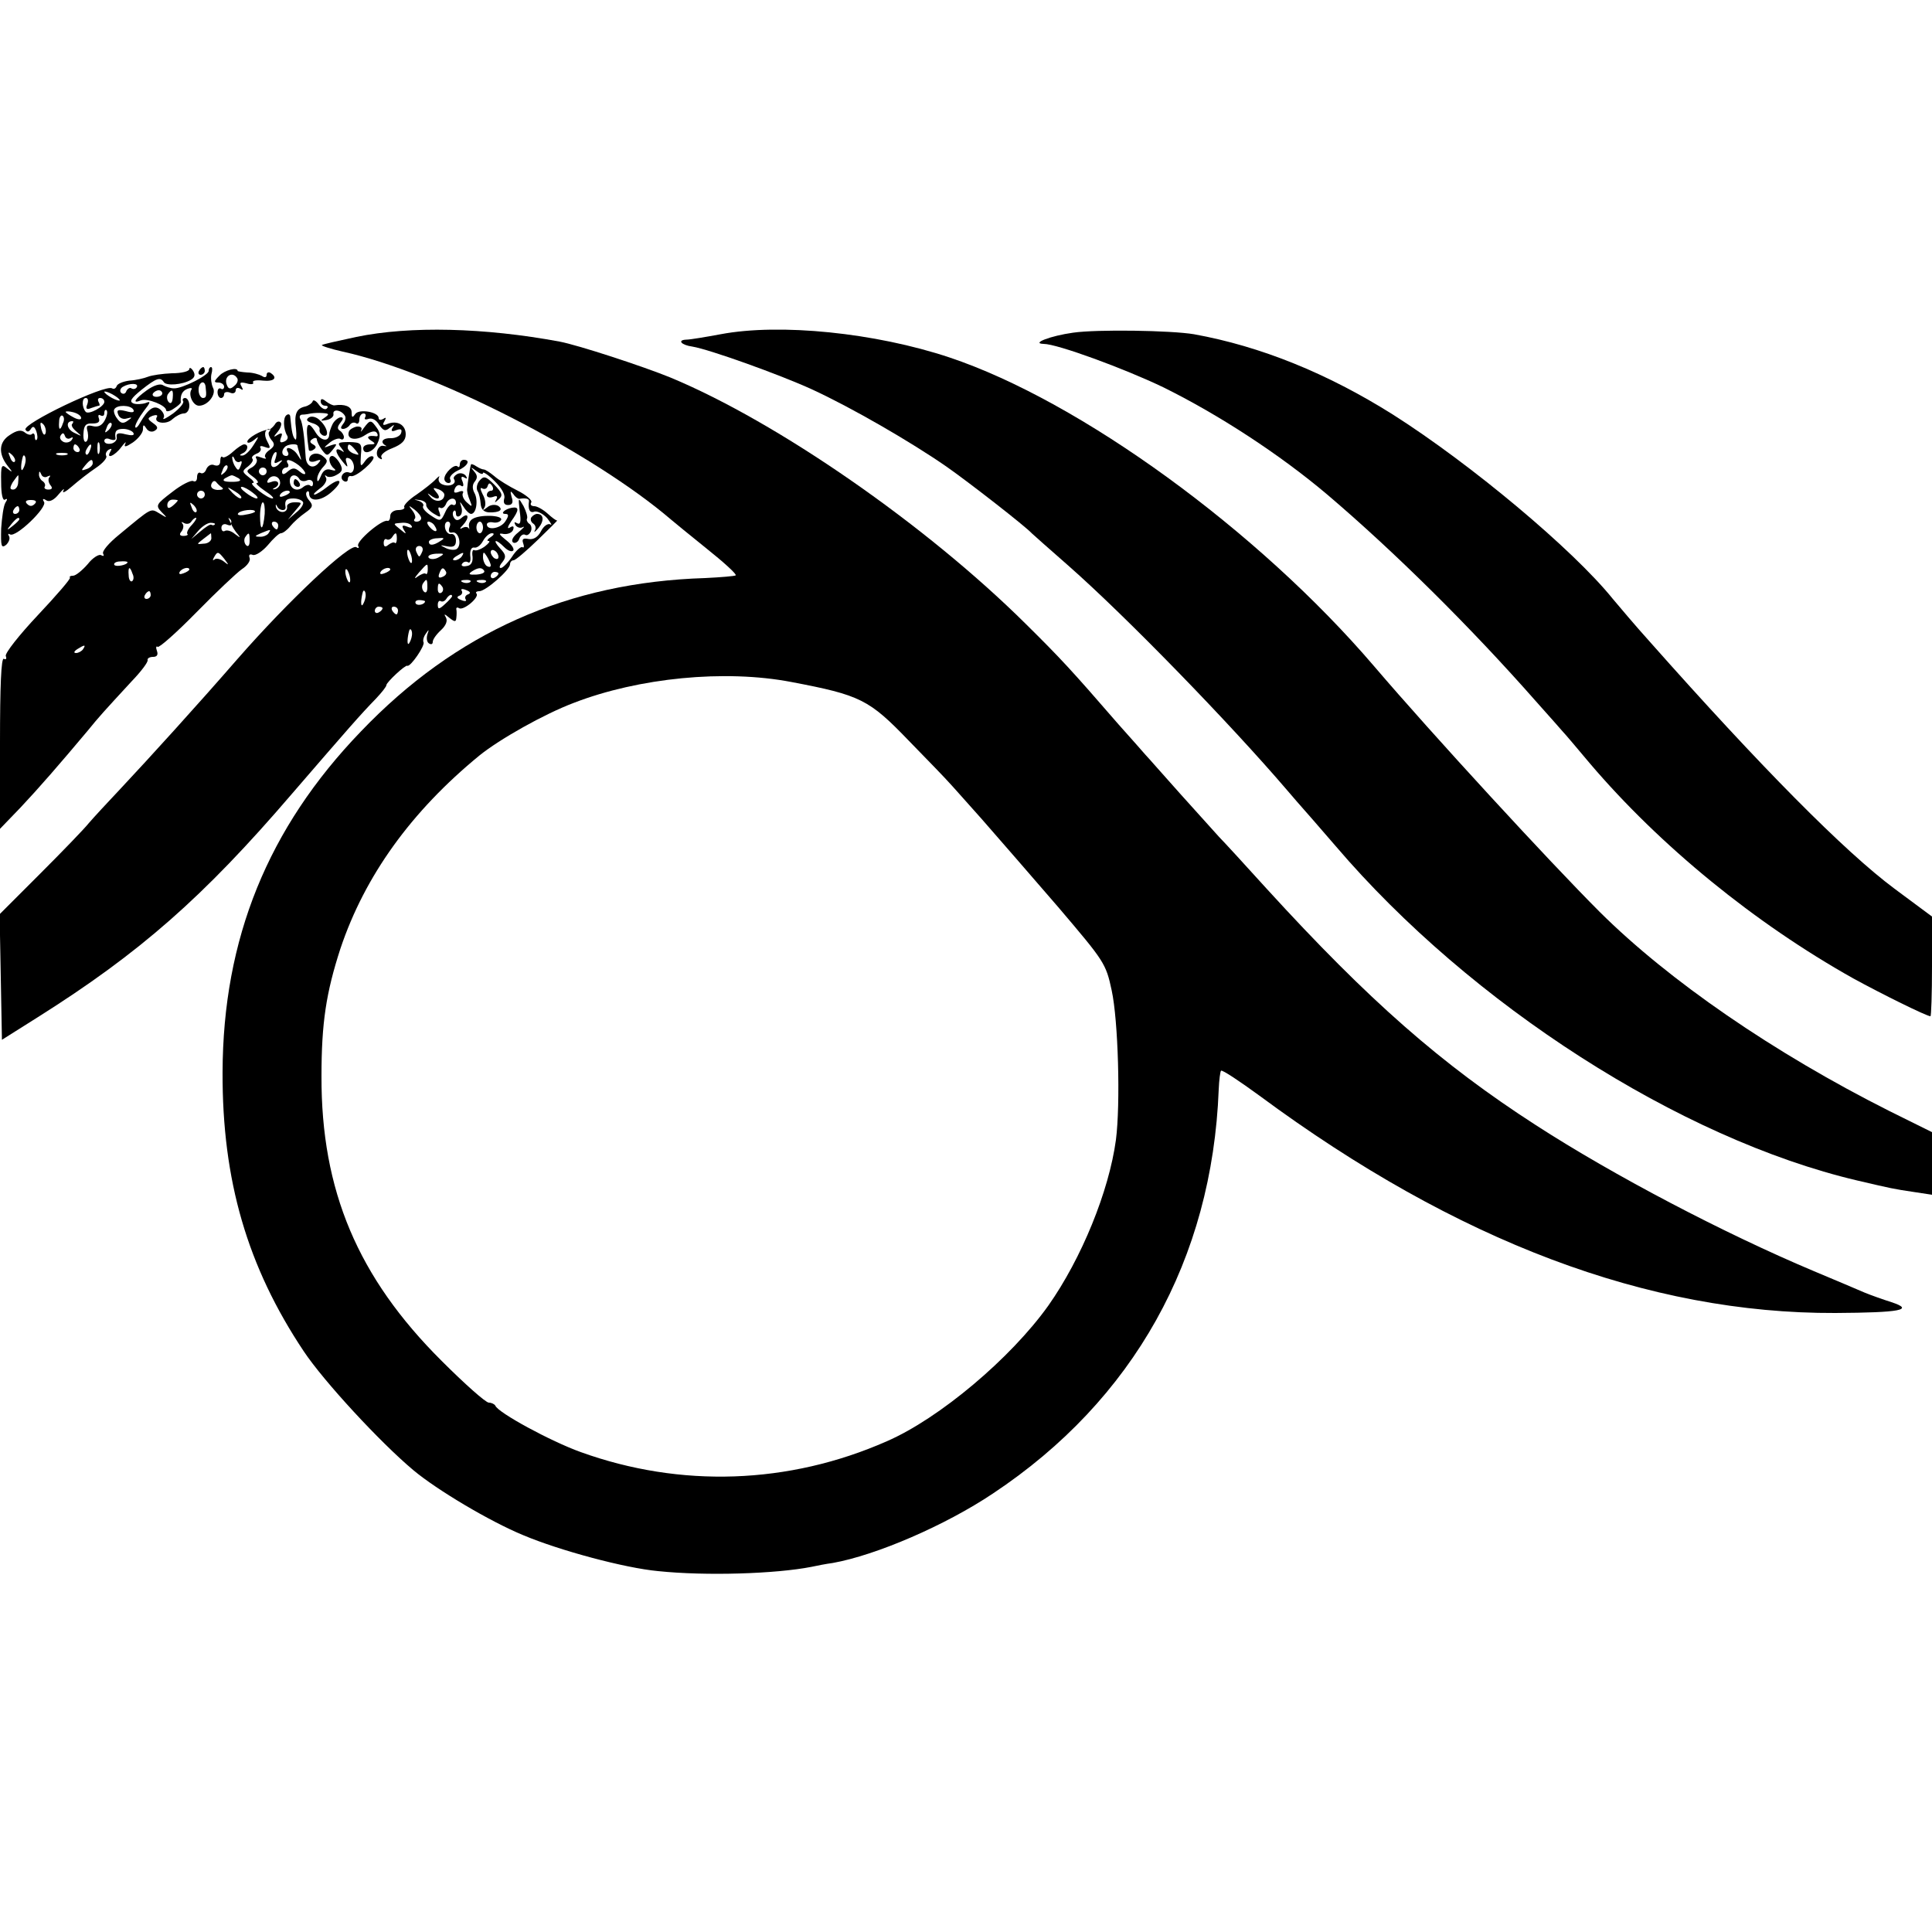
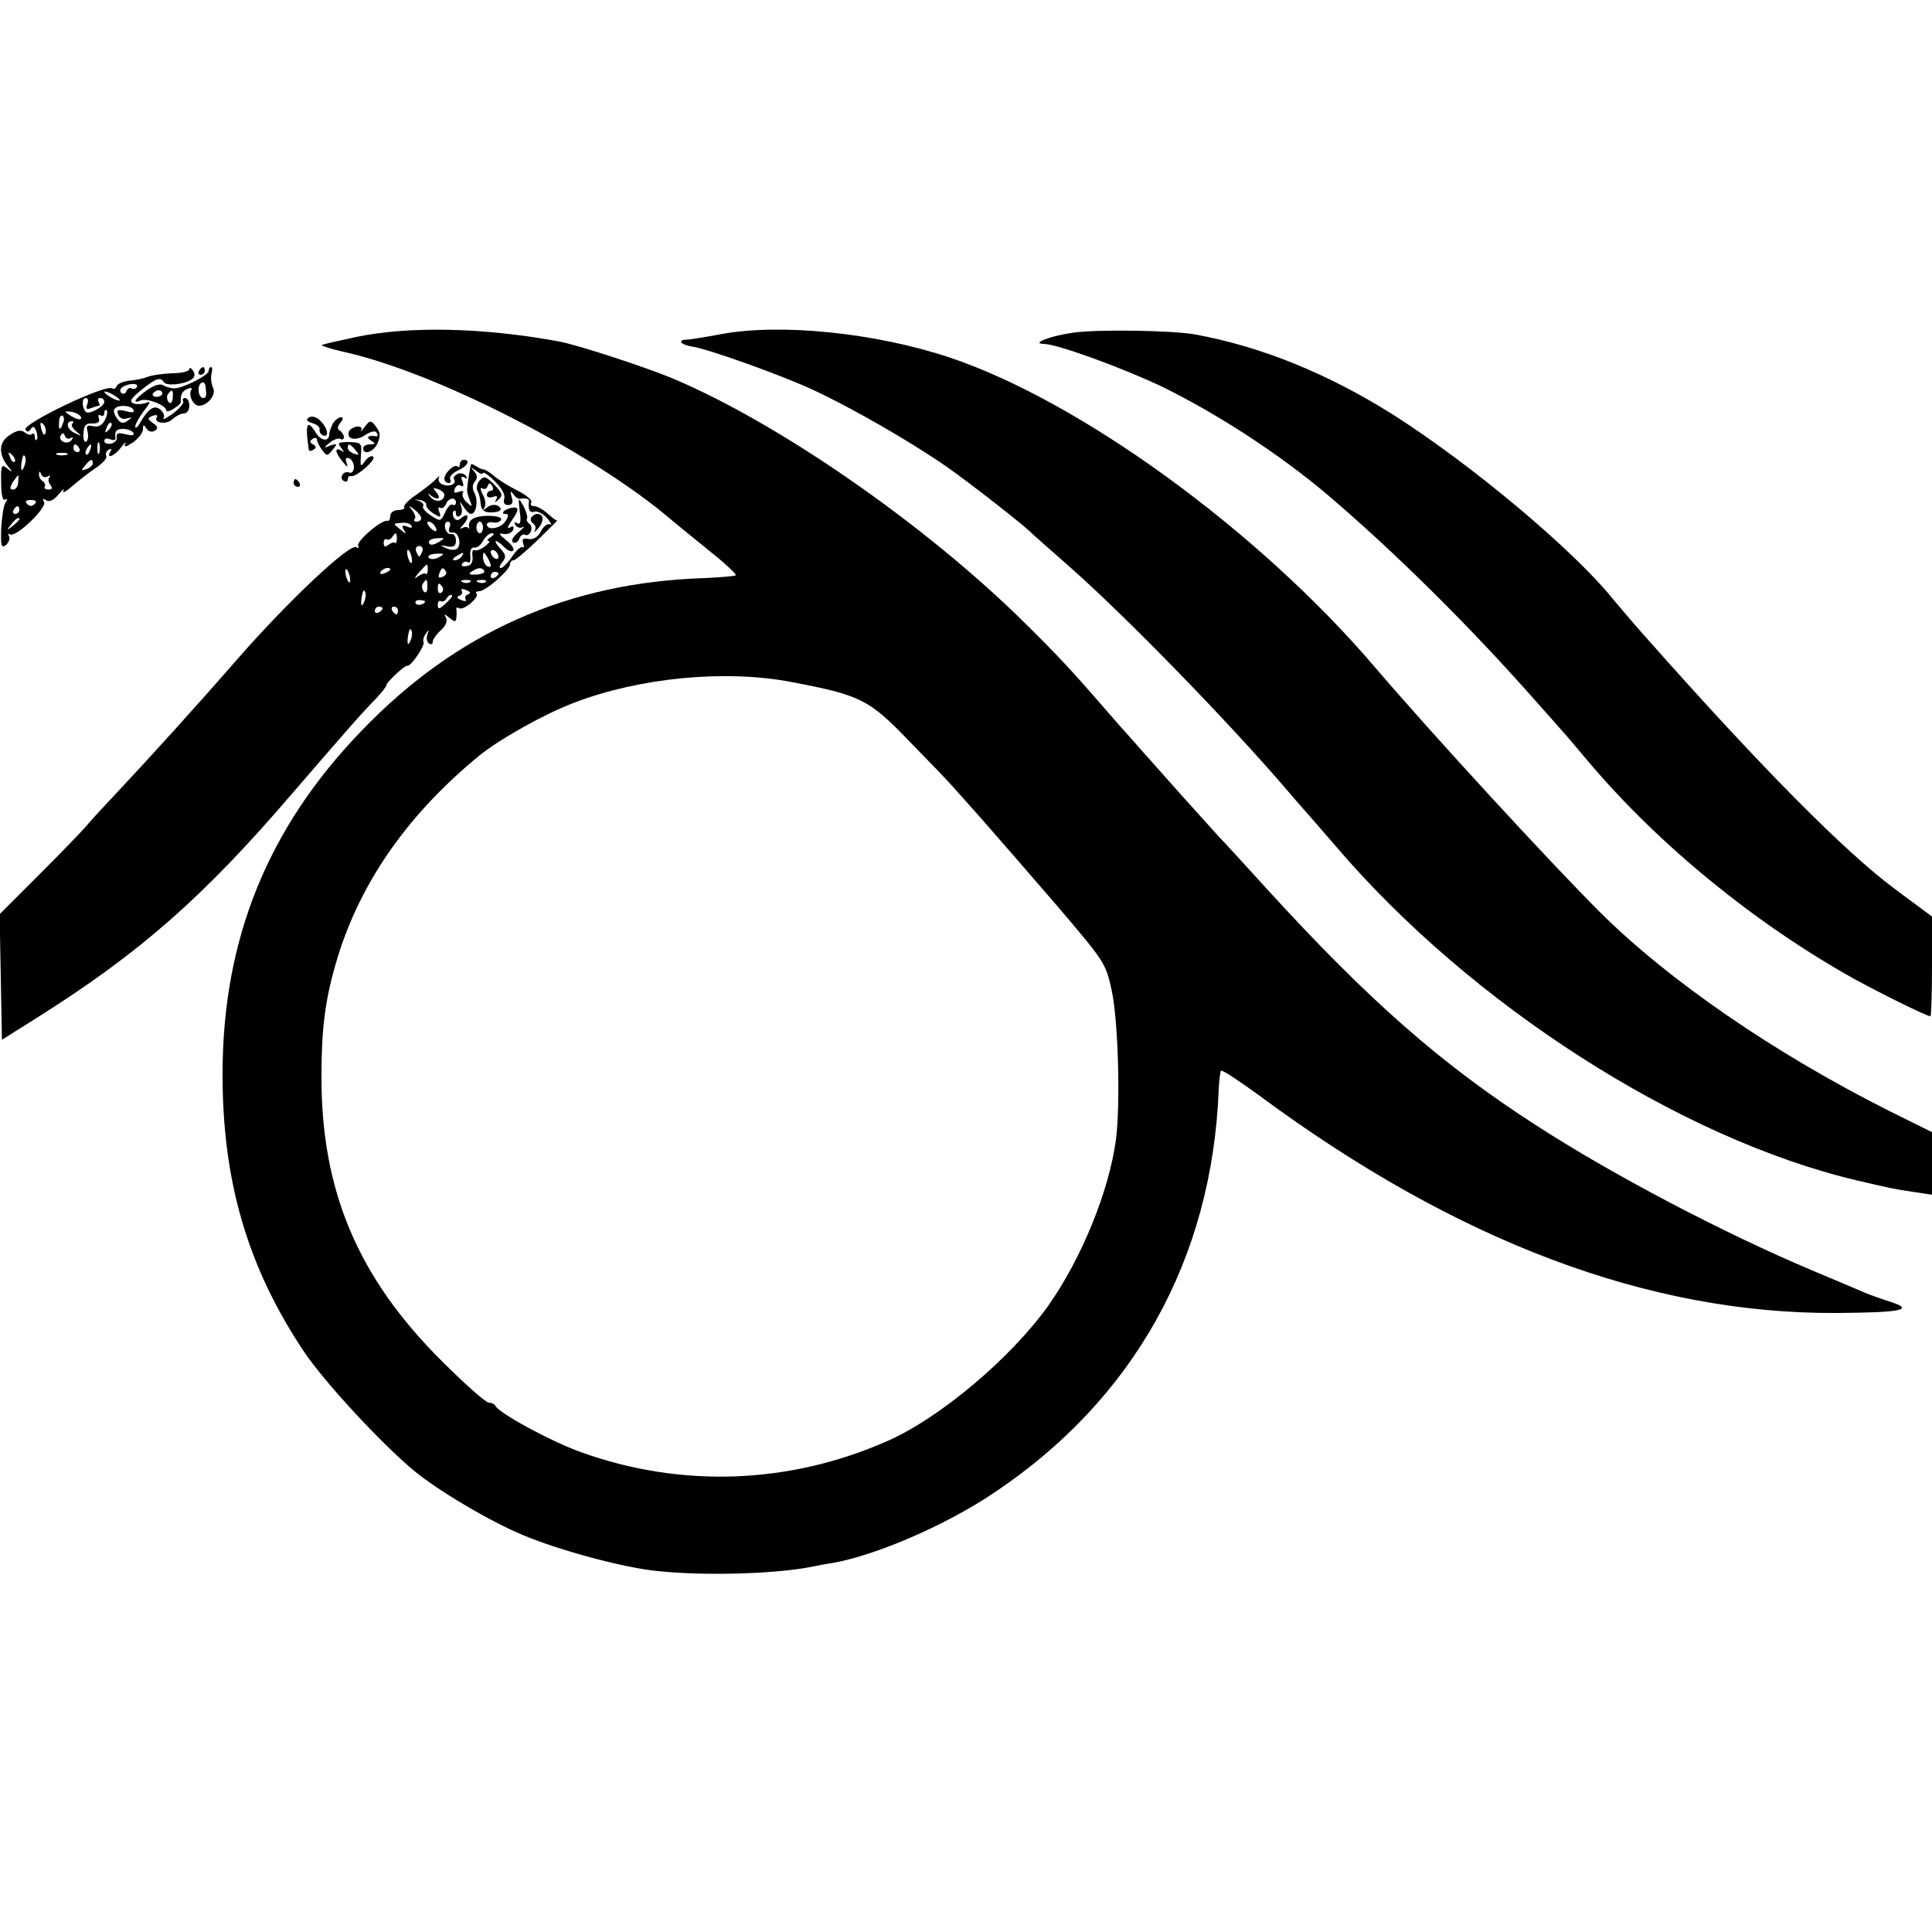
<svg xmlns="http://www.w3.org/2000/svg" version="1.0" width="500pt" height="500pt" viewBox="0 0 500 500" preserveAspectRatio="xMidYMid meet">
  <g transform="translate(0,500) scale(0.1,-0.1)" fill="#000000" stroke="none">
    <path d="M922 4128 c-47 -10 -87 -19 -89 -21 -2 -2 23 -10 54 -17 242 -53 648 -262 850 -435 6 -5 47 -39 92 -75 44 -35 78 -66 75 -69 -2 -2 -38 -5 -79 -7 -355 -11 -646 -141 -891 -397 -241 -250 -357 -537 -358 -882 -1 -280 64 -503 210 -722 52 -78 198 -236 284 -308 61 -51 197 -132 284 -168 95 -40 263 -85 349 -93 125 -13 305 -7 397 11 14 3 39 8 55 10 112 20 291 97 415 180 364 242 567 606 584 1045 1 25 4 47 6 49 3 3 48 -27 100 -65 510 -377 1006 -564 1490 -562 168 1 206 8 145 28 -22 7 -53 18 -70 25 -16 7 -75 32 -130 55 -233 98 -519 248 -720 378 -245 158 -432 322 -696 611 -57 63 -113 124 -124 135 -11 12 -56 62 -100 111 -44 49 -84 95 -90 101 -5 6 -37 42 -70 79 -123 142 -151 172 -240 260 -258 256 -643 523 -920 638 -71 29 -239 84 -287 93 -194 36 -386 41 -526 12z m1126 -893 c179 -34 201 -45 304 -152 51 -52 98 -101 103 -107 6 -6 44 -49 86 -96 41 -47 130 -149 198 -228 119 -140 123 -145 138 -215 17 -78 23 -294 11 -387 -18 -133 -89 -307 -175 -429 -97 -136 -282 -292 -418 -351 -254 -112 -534 -121 -792 -28 -78 28 -214 102 -221 120 -2 4 -10 8 -17 8 -8 0 -63 49 -122 108 -217 216 -312 441 -311 737 0 138 12 216 49 330 63 188 183 355 360 500 52 42 167 107 244 136 168 65 391 87 563 54z" />
    <path d="M1865 4135 c-38 -7 -79 -14 -89 -14 -24 -1 -13 -14 16 -18 43 -7 225 -72 310 -111 102 -47 256 -136 348 -200 56 -39 205 -155 220 -172 3 -3 46 -41 95 -84 150 -132 418 -408 566 -581 19 -22 36 -42 39 -45 3 -3 42 -48 87 -100 350 -410 891 -757 1349 -865 90 -21 94 -22 148 -30 l46 -7 0 81 0 81 -111 55 c-298 150 -570 337 -749 515 -131 131 -432 458 -584 636 -301 352 -761 686 -1099 799 -192 64 -439 89 -592 60z" />
    <path d="M2777 4139 c-58 -8 -110 -28 -76 -29 35 0 209 -64 309 -112 144 -71 302 -174 425 -278 174 -148 371 -343 540 -535 33 -37 65 -73 70 -79 6 -6 37 -43 69 -81 182 -214 427 -414 682 -557 73 -40 190 -98 200 -98 2 0 4 58 4 129 l0 129 -97 72 c-129 96 -346 315 -634 640 -37 41 -79 91 -95 110 -104 129 -369 350 -569 477 -170 107 -343 177 -515 208 -59 10 -251 13 -313 4z" />
    <path d="M490 4045 c0 -6 -20 -11 -45 -11 -24 -1 -52 -5 -62 -9 -10 -4 -31 -9 -48 -10 -16 -2 -31 -8 -33 -14 -2 -6 -7 -9 -12 -6 -18 11 -233 -92 -224 -107 4 -7 9 -6 14 2 5 8 9 7 14 -6 3 -9 4 -19 1 -22 -3 -3 -5 1 -5 8 0 7 -3 10 -7 7 -3 -4 -12 -2 -19 4 -9 7 -20 6 -39 -7 -28 -18 -30 -48 -5 -80 14 -17 13 -18 -2 -6 -14 12 -16 8 -15 -37 0 -30 4 -48 10 -44 6 4 7 1 1 -8 -5 -8 -9 -38 -11 -67 -1 -45 0 -52 13 -42 7 7 11 17 7 23 -3 5 -2 7 3 4 15 -9 97 70 88 84 -5 8 -3 10 6 4 8 -5 20 1 32 16 11 13 16 17 12 9 -4 -8 6 -3 22 11 16 14 44 36 62 48 18 12 30 26 27 31 -3 5 0 12 6 16 8 4 9 3 5 -4 -13 -22 11 -12 28 11 9 12 14 16 10 8 -4 -9 2 -8 20 4 14 10 26 25 26 34 0 13 2 13 9 2 5 -8 14 -10 21 -6 10 6 9 11 -4 20 -15 11 -15 13 -1 19 9 3 14 2 11 -3 -10 -16 25 -21 40 -6 9 8 22 15 30 15 8 0 14 9 14 20 0 11 -5 20 -11 20 -5 0 -8 -4 -5 -8 3 -5 -9 -19 -26 -32 -17 -12 -28 -18 -25 -12 4 5 0 15 -8 22 -16 13 -31 3 -53 -35 -6 -11 -12 -15 -12 -9 0 6 10 24 22 40 18 23 19 27 5 21 -9 -3 -24 -4 -32 -1 -11 5 -6 13 21 35 39 31 49 34 58 20 6 -10 48 -7 70 6 10 6 12 13 6 23 -5 8 -10 10 -10 5z m-136 -47 c-3 -5 -9 -6 -14 -3 -4 3 -10 -1 -13 -7 -2 -7 -8 -9 -13 -5 -5 4 -3 12 4 16 17 10 42 10 36 -1z m-44 -34 c0 -2 -9 0 -20 6 -11 6 -20 13 -20 16 0 2 9 0 20 -6 11 -6 20 -13 20 -16z m-84 -10 c-5 -12 -2 -15 10 -10 8 3 18 6 20 6 3 0 2 5 -1 10 -3 6 -1 10 4 10 6 0 11 -4 11 -10 0 -12 -40 -34 -48 -26 -10 11 -11 36 0 36 6 0 7 -7 4 -16z m119 -14 c4 -7 -2 -9 -19 -4 -21 5 -25 3 -20 -9 3 -9 13 -13 22 -10 15 4 15 3 2 -6 -11 -8 -18 -7 -27 6 -7 9 -10 20 -7 24 7 12 42 11 49 -1z m-135 -22 c0 -5 -9 -4 -20 2 -11 6 -20 12 -20 14 0 2 9 2 20 -1 11 -3 20 -9 20 -15z m61 -6 c-7 -13 -17 -18 -30 -15 -16 4 -19 1 -14 -15 2 -11 1 -22 -4 -25 -5 -3 -8 7 -7 21 1 21 6 27 23 26 15 0 20 4 17 13 -3 8 -1 11 4 8 6 -3 10 -1 10 6 0 7 3 10 6 7 3 -4 1 -15 -5 -26z m-108 -7 c-7 -21 -12 -19 -10 4 0 11 5 18 9 15 4 -3 5 -11 1 -19z m-45 -26 c-3 -8 -7 -3 -11 10 -4 17 -3 21 5 13 5 -5 8 -16 6 -23z m69 24 c-4 -3 1 -12 11 -20 15 -13 15 -13 -6 -3 -19 9 -23 30 -5 30 4 0 3 -3 0 -7z m94 -16 c-10 -9 -11 -8 -5 6 3 10 9 15 12 12 3 -3 0 -11 -7 -18z m64 -7 c4 -7 -3 -8 -20 -4 -18 5 -25 3 -23 -7 2 -7 -5 -15 -14 -17 -10 -2 -18 1 -18 7 0 6 7 8 15 4 9 -3 15 -2 14 3 -3 18 2 24 20 24 11 0 23 -5 26 -10z m-163 -14 c7 4 8 2 4 -4 -4 -6 -13 -9 -21 -6 -8 4 -12 11 -8 17 5 8 8 7 11 -1 2 -7 9 -9 14 -6z m75 -38 c-3 -7 -5 -2 -5 12 0 14 2 19 5 13 2 -7 2 -19 0 -25z m-52 12 c3 -5 1 -10 -4 -10 -6 0 -11 5 -11 10 0 6 2 10 4 10 3 0 8 -4 11 -10z m28 -5 c-3 -9 -8 -14 -10 -11 -3 3 -2 9 2 15 9 16 15 13 8 -4z m-195 -30 c-3 -3 -9 2 -12 12 -6 14 -5 15 5 6 7 -7 10 -15 7 -18z m135 18 c-7 -2 -19 -2 -25 0 -7 3 -2 5 12 5 14 0 19 -2 13 -5z m-107 -18 c-1 -8 -5 -17 -8 -21 -5 -4 -4 16 1 34 3 9 9 -1 7 -13z m174 -4 c0 -5 -7 -12 -16 -15 -14 -5 -15 -4 -4 9 14 17 20 19 20 6z m-117 -34 c7 3 9 3 5 -2 -4 -4 -3 -13 2 -20 7 -8 5 -12 -5 -12 -8 0 -12 4 -9 8 2 4 0 10 -6 14 -5 3 -10 12 -9 18 0 9 2 8 6 -1 2 -6 10 -9 16 -5z m-76 -15 c0 -10 -6 -19 -13 -19 -9 0 -9 5 -1 19 7 10 13 18 14 18 1 0 1 -8 0 -18z m43 -56 c-7 -7 -13 -7 -20 0 -6 6 -3 10 10 10 13 0 16 -4 10 -10z m-40 -16 c0 -5 -5 -10 -11 -10 -5 0 -7 5 -4 10 3 6 8 10 11 10 2 0 4 -4 4 -10z m0 -24 c0 -2 -8 -10 -17 -17 -16 -13 -17 -12 -4 4 13 16 21 21 21 13z" />
    <path d="M515 4040 c-3 -5 -1 -10 4 -10 6 0 11 5 11 10 0 6 -2 10 -4 10 -3 0 -8 -4 -11 -10z" />
    <path d="M540 4040 c0 -11 -68 -46 -90 -45 -8 0 -21 4 -28 8 -7 5 -24 0 -42 -13 -32 -23 -39 -36 -15 -26 17 6 65 -13 65 -26 0 -4 9 -3 19 4 11 7 19 14 19 17 -2 19 4 30 18 35 8 3 13 2 9 -3 -8 -14 5 -41 20 -41 23 0 46 30 36 47 -4 9 -6 24 -4 34 3 11 3 19 -1 19 -3 0 -6 -4 -6 -10z m-8 -40 c3 -25 2 -30 -7 -30 -5 0 -11 9 -11 20 -1 20 15 29 18 10z m-112 -18 c0 -5 -7 -9 -15 -9 -8 0 -12 4 -9 9 3 4 9 8 15 8 5 0 9 -4 9 -8z m27 -12 c-1 -12 -5 -16 -10 -11 -5 5 -6 14 -3 20 11 16 15 13 13 -9z" />
-     <path d="M568 4028 c-15 -15 -15 -18 -3 -18 8 0 15 -5 15 -11 0 -5 -4 -8 -8 -5 -5 3 -9 -1 -9 -9 0 -8 4 -15 9 -15 4 0 8 4 8 10 0 5 7 7 15 4 8 -4 15 -1 15 6 0 6 5 8 12 4 7 -5 8 -3 3 6 -6 10 -3 12 13 8 12 -4 20 -2 17 2 -3 5 8 7 25 5 29 -3 40 7 20 20 -5 3 -10 1 -10 -5 0 -7 -5 -8 -12 -3 -7 4 -24 9 -38 9 -14 1 -25 3 -25 4 0 11 -34 2 -47 -12z m46 -7 c3 -5 0 -14 -8 -20 -10 -9 -15 -8 -19 3 -9 22 15 37 27 17z" />
-     <path d="M809 3961 c-2 -5 -11 -11 -19 -13 -23 -5 -29 -19 -24 -57 2 -19 1 -32 -2 -28 -6 6 -9 17 -13 60 -1 5 -5 6 -9 3 -10 -6 -9 -36 1 -53 4 -6 0 -13 -8 -16 -10 -4 -12 -1 -8 10 5 12 3 14 -8 8 -12 -8 -12 -6 0 8 8 10 11 21 7 24 -4 4 -11 2 -15 -6 -5 -7 -12 -13 -17 -13 -18 -1 -54 -22 -54 -31 0 -5 8 -3 17 4 14 12 14 10 -1 -13 -10 -16 -23 -28 -30 -27 -7 0 -6 2 2 6 13 5 17 23 4 23 -5 0 -18 -9 -29 -19 -12 -11 -24 -17 -27 -14 -3 4 -6 -1 -6 -10 0 -10 -5 -14 -15 -11 -8 4 -17 -1 -21 -10 -3 -9 -10 -13 -15 -10 -5 3 -9 -2 -9 -11 0 -9 -4 -13 -10 -10 -5 3 -30 -9 -54 -28 -42 -32 -44 -35 -28 -52 16 -16 16 -17 -5 -4 -24 14 -18 17 -105 -55 -26 -21 -45 -43 -41 -49 3 -6 1 -7 -5 -4 -5 4 -22 -6 -35 -23 -14 -16 -31 -30 -38 -30 -7 0 -10 -2 -8 -5 3 -2 -35 -46 -83 -97 -48 -51 -86 -99 -83 -106 3 -7 0 -10 -5 -7 -7 4 -10 -72 -10 -217 l0 -223 53 55 c48 51 101 112 174 199 30 37 42 50 113 127 25 26 44 51 42 56 -1 4 5 8 14 8 10 0 14 5 10 16 -3 8 -2 13 2 10 4 -3 50 38 101 90 51 52 104 102 117 111 14 9 23 22 20 29 -3 8 0 11 8 8 7 -3 25 9 39 25 14 17 29 31 34 31 5 0 16 8 24 18 9 11 26 26 39 35 20 14 21 19 10 32 -7 8 -10 18 -6 22 3 3 6 2 6 -4 0 -22 29 -21 56 2 35 30 27 43 -9 15 -14 -11 -29 -20 -33 -20 -5 0 2 7 14 16 12 8 19 21 16 27 -4 7 -4 9 1 5 4 -4 16 -3 26 3 15 8 17 14 9 29 -6 11 -15 20 -20 20 -12 0 -9 -22 5 -33 6 -5 2 -6 -8 -3 -12 4 -21 -1 -27 -17 -5 -12 -9 -16 -9 -8 -1 8 6 22 14 31 14 15 14 19 1 29 -15 13 -36 7 -36 -9 0 -5 8 -7 18 -3 13 5 14 3 5 -7 -14 -15 -31 -6 -32 18 -3 50 -8 89 -14 98 -3 6 -1 11 6 11 7 0 17 2 22 3 6 1 19 2 30 1 17 -1 18 -3 5 -12 -12 -8 -11 -9 5 -6 11 2 19 9 18 15 -3 14 19 12 29 -3 4 -5 2 -15 -4 -22 -7 -9 -7 -13 0 -13 6 0 14 5 17 10 4 6 11 8 16 5 5 -4 9 1 9 9 0 9 5 16 11 16 5 0 7 -4 4 -10 -3 -5 0 -7 9 -4 9 3 20 -3 27 -15 11 -16 16 -18 28 -8 12 9 13 9 7 0 -5 -9 -2 -11 10 -6 12 4 15 2 12 -8 -3 -8 -15 -13 -26 -13 -21 1 -30 -10 -14 -19 4 -2 2 -2 -5 -1 -15 4 -25 -24 -11 -32 6 -4 8 -3 5 3 -3 5 9 16 28 23 25 10 35 20 35 36 0 24 -21 37 -47 27 -12 -5 -14 -3 -8 7 5 9 4 11 -3 6 -7 -4 -12 -3 -12 2 0 16 -52 25 -61 10 -7 -10 -9 -9 -9 5 0 15 -18 22 -44 18 -4 -1 -14 4 -22 10 -10 8 -14 8 -14 0 0 -6 5 -11 12 -11 6 0 8 -3 4 -7 -4 -5 -14 0 -21 10 -7 10 -15 14 -16 8z m-112 -78 c-4 -3 -1 -13 5 -21 10 -11 9 -17 -5 -27 -9 -6 -14 -15 -10 -19 4 -4 -1 -4 -11 0 -13 5 -17 4 -12 -4 3 -6 -2 -15 -11 -21 -17 -9 -17 -11 2 -25 11 -8 16 -16 10 -16 -5 0 4 -9 20 -20 17 -11 26 -20 20 -20 -13 0 -63 39 -51 40 6 0 1 7 -10 15 -18 14 -18 16 -2 28 10 8 15 17 11 20 -3 4 2 9 11 13 9 3 13 10 10 15 -3 5 2 6 12 2 14 -5 15 -3 6 14 -10 18 -7 33 6 33 3 0 2 -3 -1 -7z m73 -37 c0 -2 3 -13 6 -23 5 -17 5 -17 -6 0 -11 18 -36 25 -25 7 3 -5 1 -10 -4 -10 -12 0 -14 13 -4 23 7 8 33 10 33 3z m-57 -33 c-5 -12 -3 -14 8 -8 11 6 12 5 2 -5 -7 -8 -16 -11 -19 -7 -7 6 2 37 10 37 3 0 2 -7 -1 -17z m-92 -8 c5 4 6 -1 2 -10 -5 -13 -7 -14 -14 -3 -5 7 -8 18 -8 23 0 6 3 4 6 -3 2 -6 9 -10 14 -7z m152 -9 c9 -7 17 -17 17 -21 0 -4 -7 -2 -15 5 -12 10 -18 10 -30 0 -10 -9 -15 -9 -15 -1 0 6 5 11 11 11 5 0 7 5 4 10 -9 14 7 12 28 -4z m-192 -19 c-10 -9 -11 -8 -5 6 3 10 9 15 12 12 3 -3 0 -11 -7 -18z m109 3 c0 -5 -4 -10 -10 -10 -5 0 -10 5 -10 10 0 6 5 10 10 10 6 0 10 -4 10 -10z m-72 -18 c8 -6 2 -9 -18 -9 -20 0 -26 3 -18 9 7 4 15 8 18 8 3 0 11 -4 18 -8z m107 -12 c0 -7 -6 -14 -13 -16 -7 -1 -8 0 -2 3 17 8 11 23 -7 16 -11 -4 -14 -3 -9 6 10 15 31 9 31 -9z m50 10 c3 -5 12 -7 20 -3 8 3 15 -1 15 -8 0 -7 -3 -9 -7 -6 -3 4 -12 2 -19 -4 -16 -13 -34 -4 -34 17 0 16 16 19 25 4z m-200 -22 c5 -4 0 -6 -12 -6 -13 1 -19 7 -16 15 3 8 8 10 12 6 3 -4 10 -11 16 -15z m49 -27 c-2 -3 -12 3 -22 13 -16 17 -16 18 5 5 12 -7 20 -15 17 -18z m30 14 c11 -8 16 -15 10 -15 -5 0 -18 7 -28 15 -11 8 -16 15 -10 15 5 0 18 -7 28 -15z m-124 -5 c0 -5 -4 -10 -10 -10 -5 0 -10 5 -10 10 0 6 5 10 10 10 6 0 10 -4 10 -10z m220 6 c0 -2 -7 -7 -16 -10 -8 -3 -12 -2 -9 4 6 10 25 14 25 6z m-290 -21 c0 -2 -6 -8 -13 -14 -10 -8 -14 -7 -14 2 0 8 6 14 14 14 7 0 13 -1 13 -2z m324 -4 c3 -4 -4 -17 -17 -27 l-22 -19 19 23 c19 22 19 22 -2 22 -12 0 -21 -6 -19 -12 1 -7 -4 -13 -12 -13 -8 0 -15 6 -17 13 -1 7 0 8 3 2 5 -12 24 -14 22 -2 -3 17 2 22 20 22 11 0 22 -4 25 -9z m-276 -26 c-3 -3 -9 2 -12 12 -6 14 -5 15 5 6 7 -7 10 -15 7 -18z m177 -5 c-4 -44 -12 -47 -12 -5 0 19 4 35 7 35 4 0 6 -14 5 -30z m-25 6 c0 -2 -11 -6 -25 -8 -13 -3 -22 -1 -19 3 5 9 44 13 44 5z m-163 -34 c-10 -10 -15 -21 -12 -24 3 -2 -2 -5 -10 -5 -10 0 -12 4 -5 12 5 7 6 16 2 20 -4 5 -2 5 5 1 6 -3 14 -2 18 4 3 5 9 10 12 10 3 0 -1 -8 -10 -18z m101 5 c-1 -2 4 -12 12 -23 14 -17 14 -18 -2 -6 -9 8 -21 11 -26 8 -5 -3 -9 1 -9 8 0 8 7 12 15 8 11 -4 13 -1 7 9 -4 8 -5 11 -1 7 4 -3 6 -8 4 -11z m-42 -4 c-2 -3 -6 -3 -9 -1 -3 2 -15 -6 -28 -17 l-24 -20 18 21 c9 11 24 21 32 21 8 0 13 -2 11 -4z m164 -3 c0 -5 -2 -10 -4 -10 -3 0 -8 5 -11 10 -3 6 -1 10 4 10 6 0 11 -4 11 -10z m-25 -20 c-3 -5 -14 -10 -23 -9 -14 0 -13 2 3 9 27 11 27 11 20 0z m-148 -13 c0 -7 -9 -14 -20 -14 -19 -2 -19 -2 -1 12 11 8 19 15 20 15 0 0 1 -6 1 -13z m99 -7 c0 -12 -4 -16 -9 -11 -5 5 -6 14 -3 20 10 15 12 14 12 -9z m-65 -47 c12 -16 12 -17 -2 -6 -9 7 -20 9 -24 5 -5 -4 -5 -1 -1 6 9 16 11 15 27 -5z m-251 -8 c0 -7 -30 -13 -34 -7 -3 4 4 9 15 9 10 1 19 0 19 -2z m13 -30 c4 -8 3 -16 -1 -19 -4 -3 -9 4 -9 15 -2 23 3 25 10 4z m147 11 c0 -2 -7 -7 -16 -10 -8 -3 -12 -2 -9 4 6 10 25 14 25 6z m-100 -66 c0 -5 -5 -10 -11 -10 -5 0 -7 5 -4 10 3 6 8 10 11 10 2 0 4 -4 4 -10z m-175 -140 c-3 -5 -12 -10 -18 -10 -7 0 -6 4 3 10 19 12 23 12 15 0z" />
    <path d="M760 3750 c0 -5 5 -10 11 -10 5 0 7 5 4 10 -3 6 -8 10 -11 10 -2 0 -4 -4 -4 -10z" />
    <path d="M800 3920 c-9 -6 -7 -10 8 -15 12 -3 21 -11 19 -17 -1 -6 3 -12 9 -15 17 -6 12 20 -7 38 -9 10 -22 13 -29 9z" />
    <path d="M861 3903 c-5 -10 -9 -22 -9 -28 -1 -19 -21 -16 -34 4 -23 38 -29 26 -19 -42 0 -5 6 -5 12 -1 8 5 8 9 -1 14 -9 5 -9 9 -1 14 6 4 11 3 11 -1 0 -5 6 -17 13 -27 13 -17 14 -17 28 0 13 16 12 17 -6 11 -19 -7 -19 -7 -1 8 10 8 23 12 27 9 5 -3 9 -1 9 5 0 5 -5 13 -10 16 -8 5 -7 11 1 21 8 10 8 14 1 14 -6 0 -16 -8 -21 -17z" />
    <path d="M942 3893 c-7 -10 -10 -13 -7 -6 3 6 -2 10 -12 9 -9 -2 -19 -8 -20 -13 -7 -20 18 -25 42 -9 15 10 26 12 30 6 4 -6 3 -10 -2 -9 -20 3 -27 -2 -13 -11 13 -8 12 -10 -2 -10 -10 0 -18 -4 -18 -10 0 -19 27 -10 37 13 8 17 7 28 -2 40 -15 21 -17 21 -33 0z" />
    <path d="M883 3841 c9 -12 9 -13 0 -7 -18 10 -16 -5 4 -29 12 -15 14 -16 10 -3 -4 11 -2 15 6 12 7 -2 13 -13 13 -23 0 -10 -6 -17 -12 -14 -15 6 -28 -14 -14 -22 5 -3 10 -1 10 4 0 6 3 10 8 9 12 -5 66 42 58 50 -4 4 -14 -1 -21 -11 -12 -17 -13 -15 -11 15 3 31 1 33 -30 34 -29 0 -32 -2 -21 -15z m37 -6 c11 -13 10 -14 -4 -9 -9 3 -16 10 -16 15 0 13 6 11 20 -6z" />
    <path d="M1190 3798 c0 -6 -3 -9 -6 -5 -8 7 -34 -17 -34 -32 0 -6 5 -11 11 -11 5 0 7 4 4 10 -3 5 5 15 19 22 26 11 35 28 16 28 -5 0 -10 -5 -10 -12z" />
    <path d="M1219 3798 c-2 -4 -9 -48 -10 -63 -1 -5 2 -19 7 -30 7 -17 6 -18 -8 -5 -9 8 -13 19 -10 24 3 5 -2 7 -11 3 -11 -4 -14 -2 -10 8 3 8 10 12 16 8 6 -4 8 0 4 11 -5 11 -3 15 5 10 7 -4 8 -3 4 4 -4 6 -13 9 -21 6 -8 -4 -13 -10 -10 -14 8 -12 -11 -21 -29 -14 -9 3 -13 11 -10 18 3 6 0 4 -8 -4 -7 -8 -30 -26 -50 -40 -20 -13 -34 -28 -32 -32 3 -4 -4 -8 -15 -8 -12 0 -21 -7 -21 -15 0 -8 -3 -14 -7 -13 -14 5 -83 -54 -76 -65 3 -5 1 -7 -5 -3 -17 10 -174 -137 -307 -289 -107 -123 -228 -256 -302 -335 -34 -36 -71 -76 -83 -90 -11 -14 -68 -73 -126 -131 l-105 -105 3 -163 3 -162 92 58 c265 167 429 311 658 578 145 168 178 206 218 247 15 16 27 31 27 35 0 7 49 53 54 50 8 -4 47 53 42 61 -2 4 0 14 6 22 8 12 9 12 4 -2 -3 -10 -1 -20 4 -23 6 -4 10 -2 10 4 0 6 9 19 21 30 13 12 18 24 13 33 -6 10 -4 10 9 -1 14 -11 17 -11 18 0 1 8 1 18 0 22 -1 5 3 6 7 3 12 -7 54 29 45 38 -3 3 0 6 8 6 17 1 79 55 79 70 0 5 4 10 9 10 5 0 33 24 63 53 29 28 52 51 50 50 -2 -1 -13 7 -25 18 -11 10 -27 19 -34 19 -8 0 -12 4 -8 10 3 5 -13 19 -35 30 -22 11 -50 28 -61 38 -11 9 -23 17 -27 17 -4 0 -13 4 -19 8 -7 5 -14 7 -14 5z m31 -22 c0 4 14 -5 30 -21 18 -18 28 -35 25 -45 -3 -11 0 -17 10 -17 11 0 14 7 9 21 -4 15 -3 17 4 8 5 -8 12 -13 16 -13 17 3 26 0 25 -6 -3 -21 2 -32 14 -27 7 2 22 -5 33 -17 10 -13 14 -20 8 -16 -6 3 -17 -4 -24 -18 -8 -15 -19 -22 -32 -20 -14 3 -18 0 -14 -11 3 -8 2 -13 -2 -10 -4 2 -17 -9 -27 -25 -11 -16 -24 -29 -29 -29 -5 0 -3 7 4 15 10 13 10 19 -5 35 -22 24 -13 27 10 4 9 -9 19 -13 23 -9 4 4 -4 16 -18 27 -20 16 -21 19 -6 16 10 -1 21 3 24 11 3 9 0 11 -8 6 -8 -5 -7 1 3 16 21 29 21 38 2 35 -18 -3 -32 -16 -17 -16 9 0 9 -5 0 -19 -12 -19 -48 -25 -48 -8 0 4 7 7 16 5 10 -2 19 2 21 7 4 12 -56 14 -74 2 -7 -4 -11 -13 -9 -20 1 -7 1 -9 -1 -4 -3 4 -10 4 -16 1 -8 -5 -8 -2 1 7 17 18 15 34 -2 20 -10 -9 -16 -9 -21 -1 -4 6 -4 14 -1 17 3 4 6 1 6 -6 0 -7 4 -10 10 -6 5 3 7 13 4 23 -5 16 -5 16 6 0 6 -10 15 -18 19 -18 14 0 19 36 9 54 -6 11 -6 22 1 30 7 9 7 16 -2 26 -10 12 -9 12 6 1 9 -7 17 -10 17 -5z m-100 -56 c0 -18 -23 -22 -36 -6 -8 9 -9 11 -2 6 19 -16 32 -12 18 5 -11 13 -10 14 4 9 9 -3 16 -10 16 -14z m-47 -26 c-1 -6 8 -16 19 -23 18 -11 20 -11 15 4 -4 9 -3 14 2 11 5 -3 11 1 15 9 6 17 26 20 26 4 0 -5 -4 -8 -9 -5 -4 3 -13 -6 -19 -20 -11 -24 -13 -24 -37 -8 -14 9 -23 20 -20 24 3 5 -3 11 -12 14 -14 4 -13 4 2 2 11 -1 19 -7 18 -12z m-13 -35 c0 -5 -5 -9 -12 -9 -6 0 -8 3 -5 7 4 3 1 13 -6 22 -11 14 -10 14 6 2 9 -7 17 -17 17 -22z m-25 -20 c4 -5 -2 -6 -11 -2 -13 5 -15 3 -9 -8 8 -12 6 -12 -8 0 -21 17 -21 16 3 18 11 1 22 -2 25 -8z m60 0 c11 -16 1 -19 -13 -3 -7 8 -8 14 -3 14 5 0 13 -5 16 -11z m38 -4 c-3 -10 -1 -15 8 -13 15 3 25 -30 12 -42 -4 -4 -17 -4 -28 1 -18 9 -18 9 3 5 16 -3 22 1 22 15 0 10 -5 18 -12 17 -6 -2 -14 5 -16 15 -2 9 1 17 7 17 6 0 8 -7 4 -15z m87 0 c0 -8 -4 -15 -8 -15 -5 0 -9 7 -9 15 0 8 4 15 9 15 4 0 8 -7 8 -15z m-223 -30 c0 -8 -3 -13 -5 -10 -3 3 -10 0 -17 -5 -8 -7 -12 -5 -12 5 0 8 4 12 8 9 4 -2 10 0 14 6 9 14 12 13 12 -5z m243 5 c-8 -5 -11 -10 -6 -10 6 0 1 -6 -9 -14 -11 -8 -23 -12 -27 -10 -5 3 -7 -5 -5 -17 1 -14 -4 -23 -16 -24 -9 -2 -15 1 -11 6 3 5 10 7 15 4 5 -4 8 4 6 17 -1 14 3 22 10 21 7 -2 17 6 23 17 6 11 16 20 23 20 7 0 6 -4 -3 -10z m-130 -10 c-18 -12 -30 -13 -30 -2 0 4 10 9 22 9 18 2 20 0 8 -7z m-47 -27 c-3 -7 -6 -13 -8 -13 -2 0 -5 6 -8 13 -3 8 1 14 8 14 7 0 11 -6 8 -14z m-27 -19 c1 -9 0 -13 -4 -10 -3 4 -7 14 -8 22 -1 9 0 13 4 10 3 -4 7 -14 8 -22z m224 5 c0 -6 -4 -7 -10 -4 -5 3 -10 11 -10 16 0 6 5 7 10 4 6 -3 10 -11 10 -16z m-154 -1 c-10 -6 -22 -6 -26 -2 -5 5 3 10 18 11 22 1 24 0 8 -9z m59 2 c-3 -5 -12 -10 -18 -10 -7 0 -6 4 3 10 19 12 23 12 15 0z m75 -23 c0 -5 -4 -5 -10 -2 -5 3 -10 14 -10 23 0 15 2 15 10 2 5 -8 10 -19 10 -23z m-163 -12 c0 -8 -3 -13 -5 -10 -3 3 -12 -1 -21 -7 -10 -8 -9 -4 3 10 23 26 23 26 23 7z m-201 -21 c1 -9 0 -13 -4 -10 -3 4 -7 14 -8 22 -1 9 0 13 4 10 3 -4 7 -14 8 -22z m104 22 c0 -2 -7 -7 -16 -10 -8 -3 -12 -2 -9 4 6 10 25 14 25 6z m144 -5 c3 -5 -1 -11 -9 -14 -9 -4 -12 -1 -8 9 6 16 10 17 17 5z m99 2 c3 -5 -6 -9 -20 -10 -19 -1 -22 1 -12 8 17 11 26 11 32 2z m37 -7 c0 -3 -4 -8 -10 -11 -5 -3 -10 -1 -10 4 0 6 5 11 10 11 6 0 10 -2 10 -4z m-184 -36 c0 -12 -4 -16 -9 -11 -5 5 -6 14 -3 20 10 15 12 14 12 -9z m111 14 c-3 -3 -12 -4 -19 -1 -8 3 -5 6 6 6 11 1 17 -2 13 -5z m40 0 c-3 -3 -12 -4 -19 -1 -8 3 -5 6 6 6 11 1 17 -2 13 -5z m-112 -13 c3 -5 2 -12 -3 -15 -5 -3 -9 1 -9 9 0 17 3 19 12 6z m67 -19 c-7 -2 -10 -8 -7 -13 4 -5 -2 -6 -11 -2 -11 4 -13 8 -6 11 7 2 10 8 7 13 -4 5 2 6 11 2 11 -4 13 -8 6 -11z m-266 -7 c-1 -8 -5 -17 -8 -21 -5 -4 -4 16 1 34 3 9 9 -1 7 -13z m224 2 c0 -2 -8 -11 -18 -20 -15 -14 -19 -15 -19 -2 0 8 4 12 8 9 4 -2 10 0 14 6 6 10 15 14 15 7z m-70 -13 c0 -8 -19 -13 -24 -6 -3 5 1 9 9 9 8 0 15 -2 15 -3z m-110 -18 c0 -3 -4 -8 -10 -11 -5 -3 -10 -1 -10 4 0 6 5 11 10 11 6 0 10 -2 10 -4z m40 -6 c0 -5 -2 -10 -4 -10 -3 0 -8 5 -11 10 -3 6 -1 10 4 10 6 0 11 -4 11 -10z m36 -65 c-1 -8 -5 -17 -8 -21 -5 -4 -4 16 1 34 3 9 9 -1 7 -13z" />
    <path d="M1241 3756 c-7 -8 -9 -20 -5 -27 4 -6 7 -21 8 -33 1 -14 8 -21 21 -22 28 -1 39 7 24 17 -8 4 -20 3 -28 -4 -12 -9 -13 -9 -7 0 4 7 2 22 -5 34 -6 12 -7 19 -1 15 6 -3 12 -1 14 6 3 9 6 9 12 0 4 -7 2 -12 -3 -12 -6 0 -11 -5 -11 -11 0 -6 7 -8 16 -5 10 4 13 2 8 -7 -5 -9 -4 -9 7 1 11 10 9 16 -12 38 -22 22 -27 23 -38 10z" />
    <path d="M1345 3677 c4 -27 2 -36 -7 -31 -7 4 -8 3 -4 -5 4 -6 13 -9 19 -5 7 3 1 -3 -12 -14 -14 -11 -19 -22 -13 -26 5 -3 13 1 16 10 3 8 10 13 15 10 5 -3 11 1 15 9 3 8 1 17 -5 20 -5 4 -7 10 -5 13 2 4 -2 18 -9 32 -14 24 -14 24 -10 -13z" />
    <path d="M1375 3661 c-3 -5 -1 -12 5 -16 6 -4 8 -12 4 -18 -3 -7 1 -3 10 7 15 19 13 36 -4 36 -5 0 -11 -4 -15 -9z" />
  </g>
</svg>